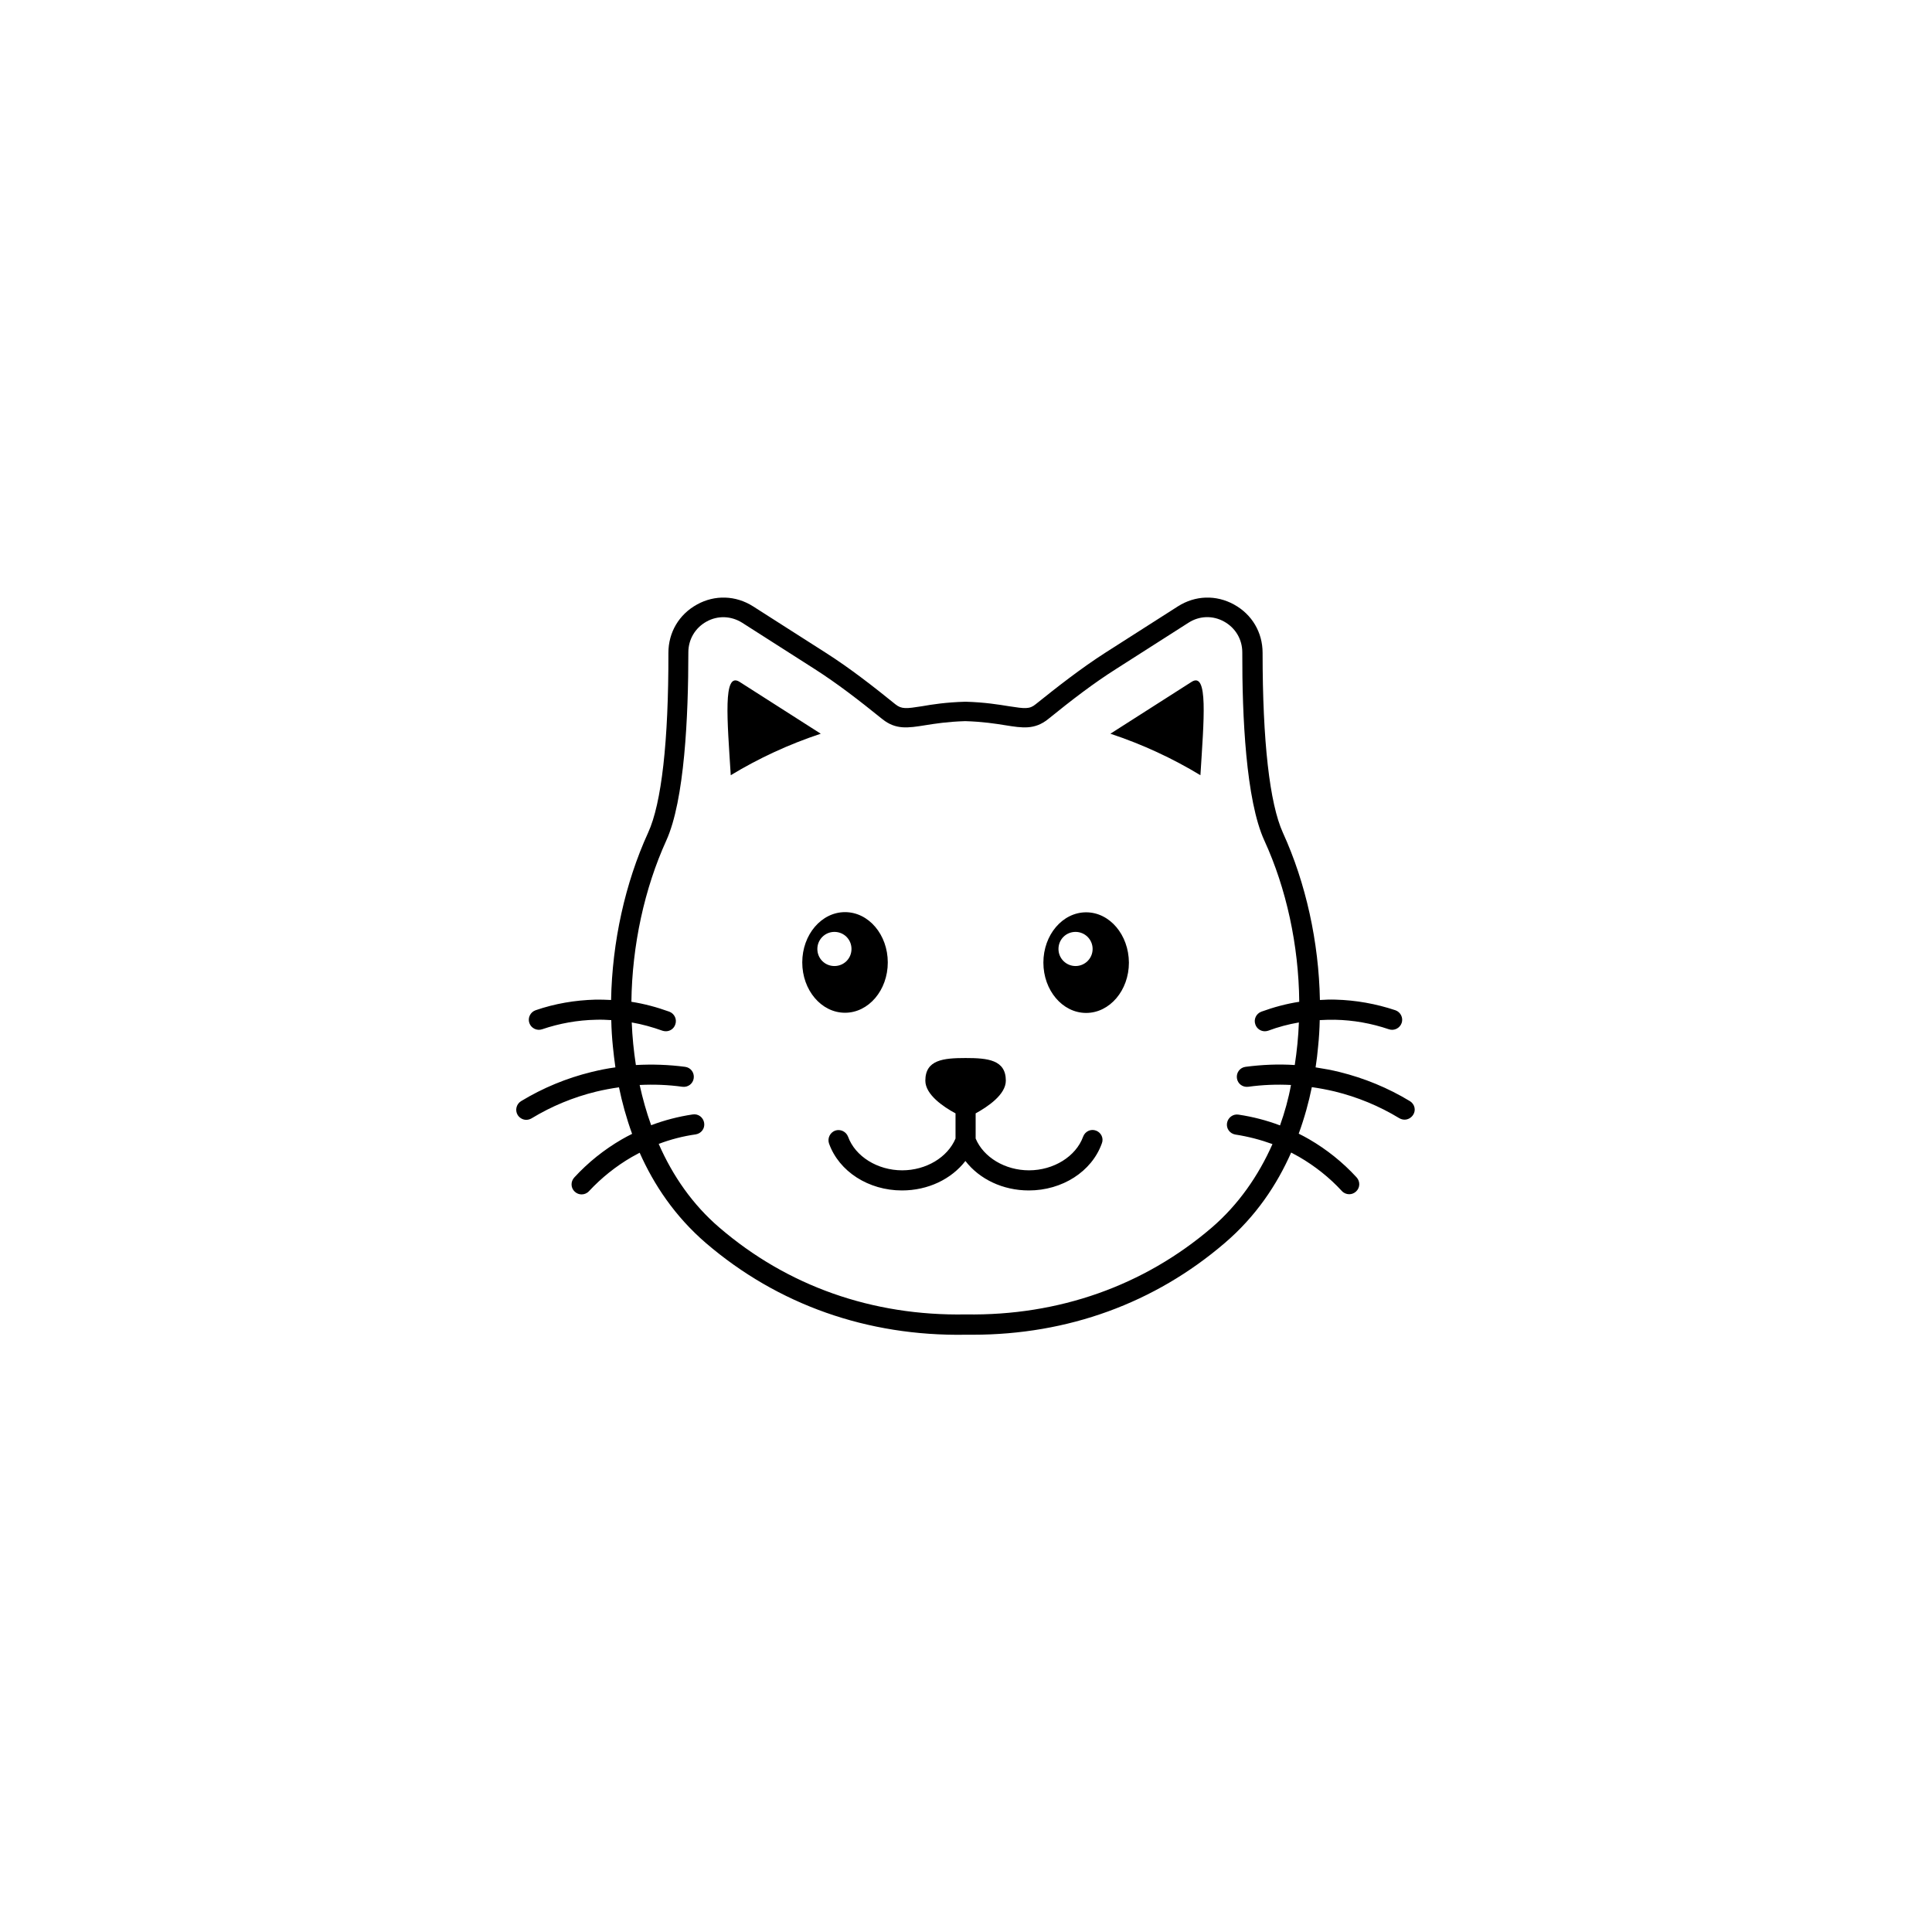
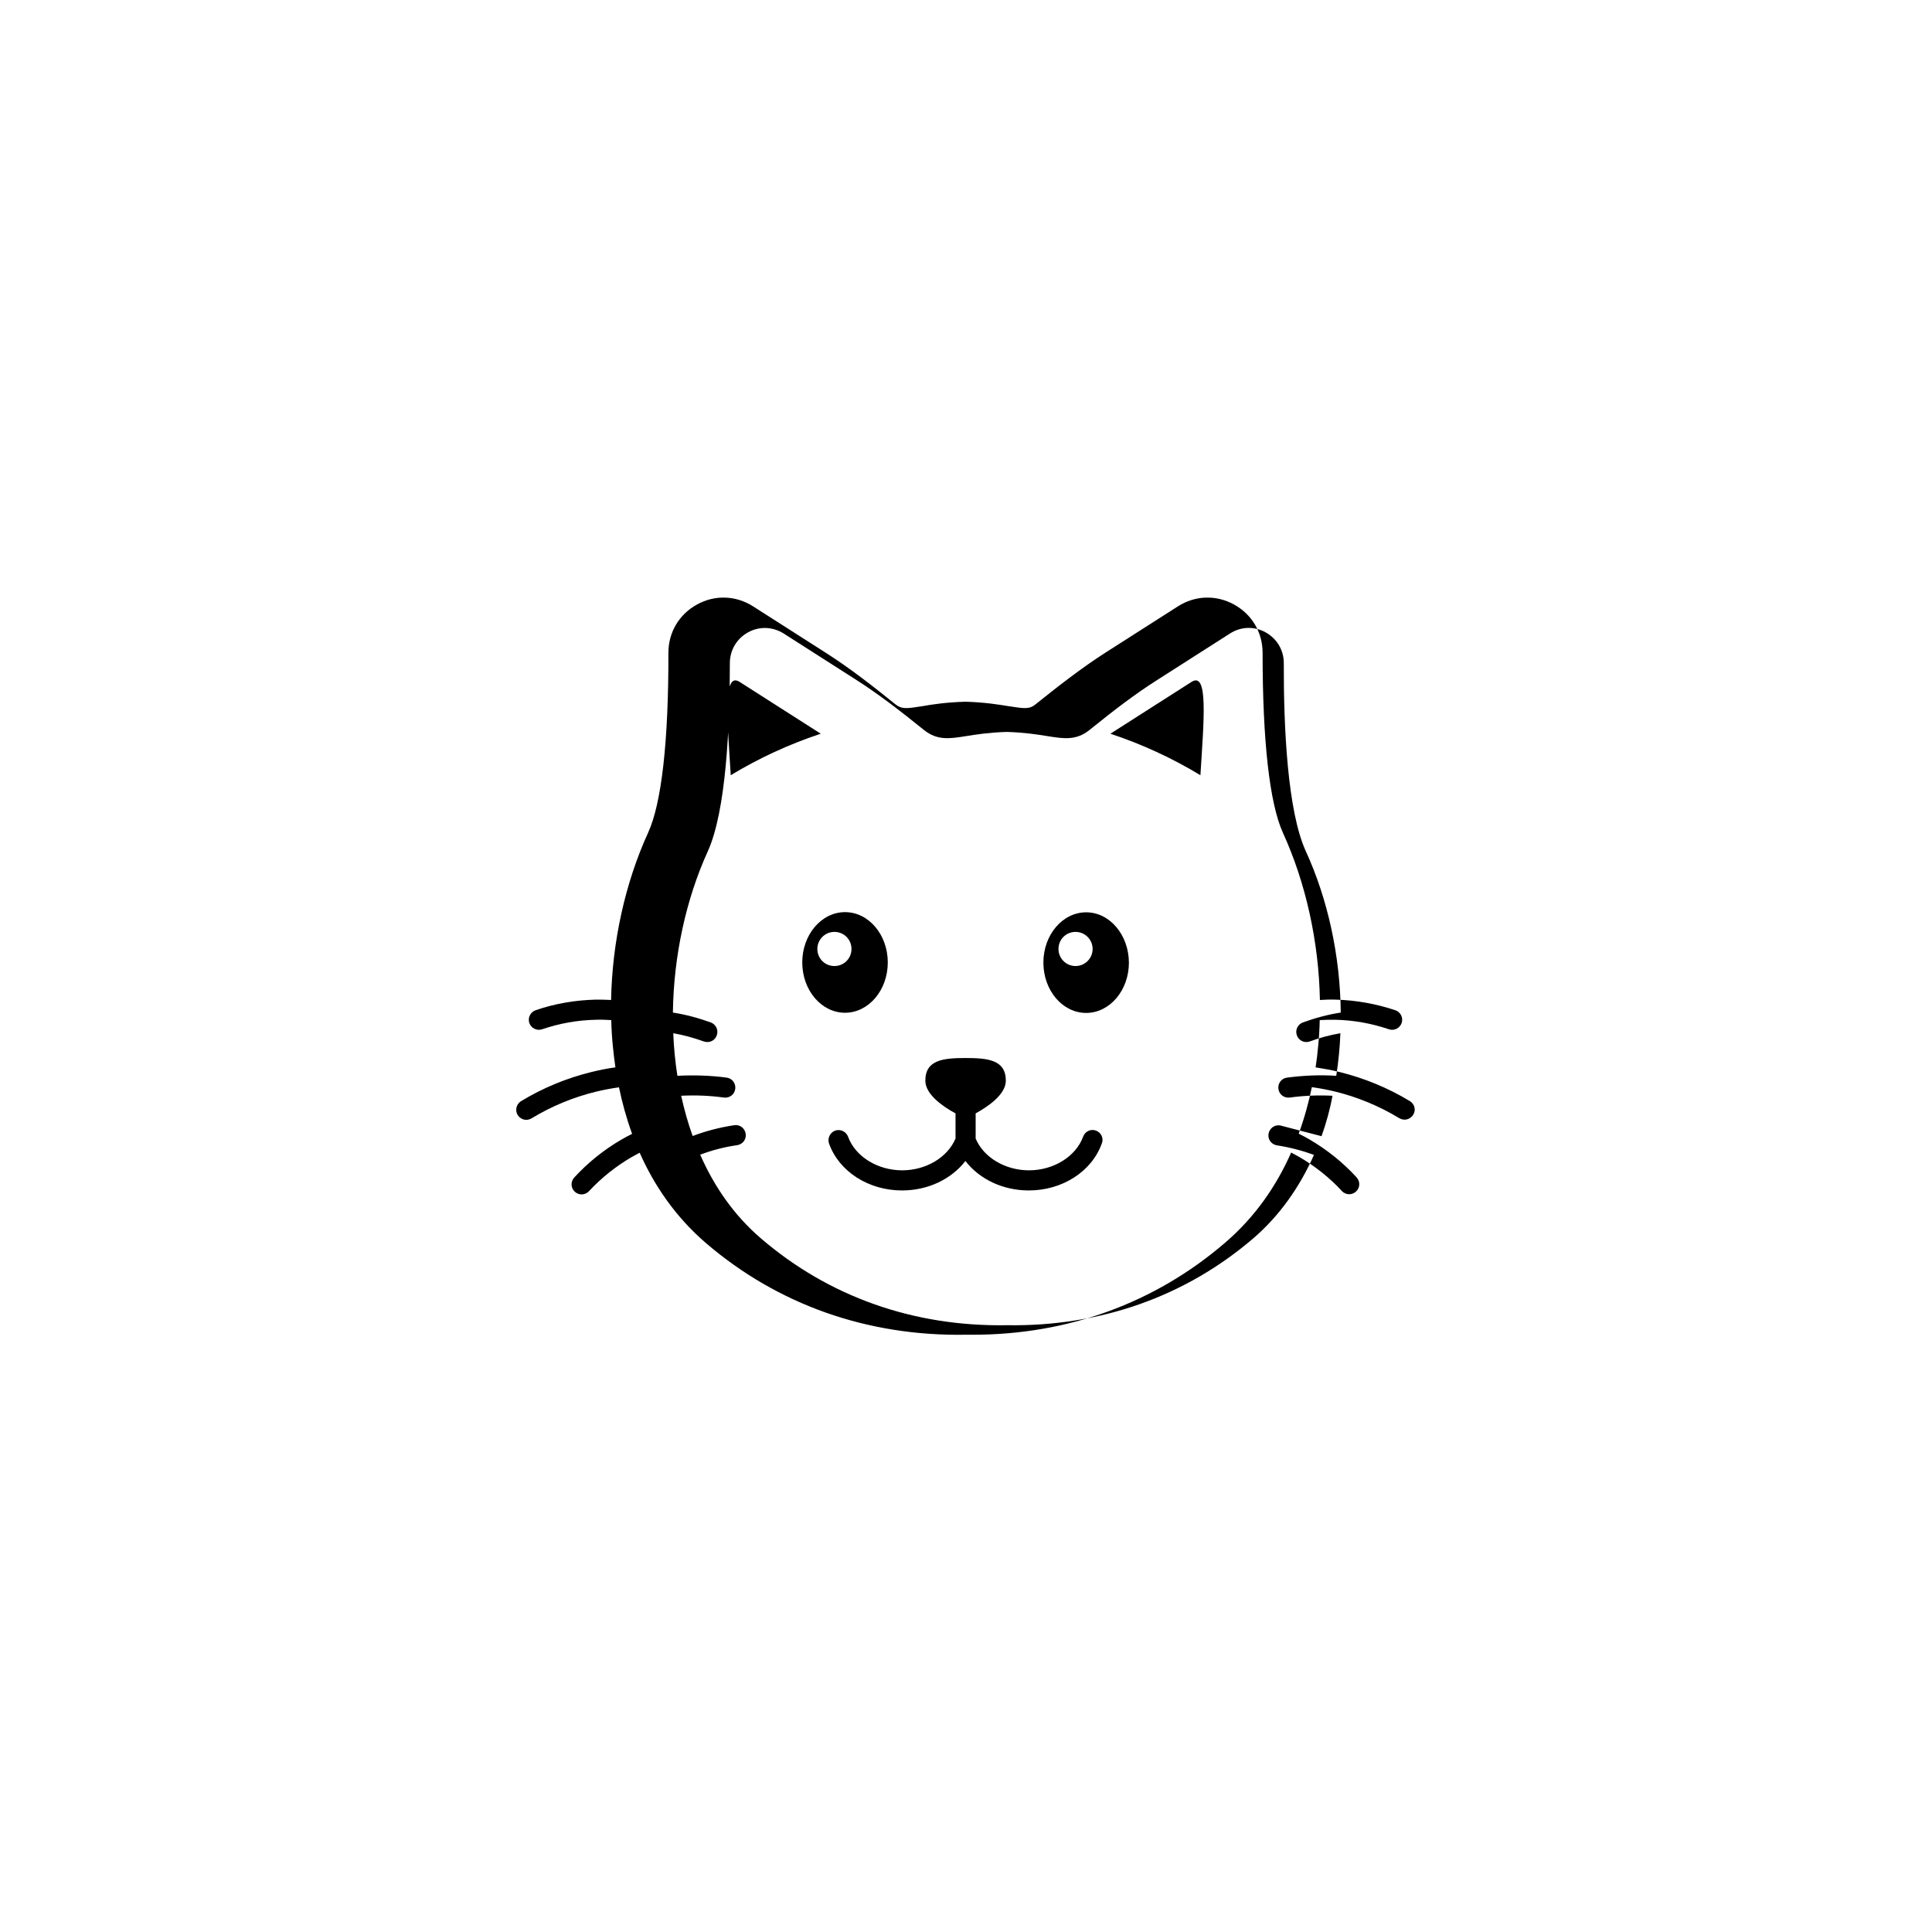
<svg xmlns="http://www.w3.org/2000/svg" width="500" height="500" viewBox="0 0 500 500">
  <g transform="translate(133.598,154.653)translate(116.151,95.301)rotate(0)translate(-116.151,-95.301) scale(0.465,0.465)" opacity="1">
    <defs class="defs" />
-     <path transform="translate(55.096,-191.934)" d="M267.6,488.6c-2.9,-1.1 -6.1,0.4 -7.2,3.4c-4,11 -16.4,18.7 -30.1,18.7c-13.3,0 -25.3,-7.2 -29.7,-17.7v-14c6.6,-3.6 16.8,-10.4 16.8,-18.2c0,-11.6 -10,-12.6 -22.4,-12.6c-12.4,0 -22.4,1 -22.4,12.6c0,7.8 10.1,14.6 16.8,18.2v14c-4.4,10.5 -16.4,17.7 -29.7,17.7c-13.7,0 -26.1,-7.7 -30.1,-18.7c-1.1,-2.9 -4.3,-4.4 -7.2,-3.4c-2.9,1.1 -4.4,4.3 -3.4,7.2c5.6,15.6 22,26.1 40.6,26.1c14.5,0 27.5,-6.3 35.3,-16.4c7.8,10.1 20.8,16.4 35.3,16.4c18.6,0 35,-10.5 40.6,-26.1c1.2,-2.9 -0.3,-6.1 -3.2,-7.2zM320.7,238.9l-45.1,28.8c17.8,5.9 34.6,13.7 50.1,23.1c1.9,-30.7 4.5,-58.1 -5,-51.9zM69.3,238.9c-9.5,-6.2 -6.9,21.2 -5,51.9c15.5,-9.4 32.3,-17.2 50.1,-23.1zM442.3,472.2c-12.2,-7.4 -25.4,-12.8 -39.1,-16.2c-4.4,-1.1 -8.9,-1.9 -13.4,-2.6c0.6,-4 1.1,-7.9 1.4,-11.6c0.5,-4.8 0.8,-9.7 0.9,-14.7c2.8,-0.2 5.7,-0.2 8.5,-0.2c10.2,0.2 20.3,2 30,5.3c2.9,1 6.1,-0.6 7.1,-3.5c1,-2.9 -0.6,-6.1 -3.5,-7.1c-10.8,-3.6 -22,-5.6 -33.3,-5.9c-2.9,-0.1 -5.8,0 -8.7,0.2c-0.6,-32.2 -7.8,-65.1 -20.6,-93.1c-7.4,-16.3 -11.3,-50.9 -11.3,-100.1c0,-11.4 -5.9,-21.4 -15.9,-26.9c-10,-5.5 -21.6,-5.1 -31.2,1l-40.4,25.8c-13.7,8.8 -26.7,19 -38.8,28.7c-3.4,2.8 -5.9,2.5 -14.9,1.1c-5.6,-0.9 -13.4,-2.2 -24,-2.5c-0.1,0 -0.2,0 -0.3,0c-10.6,0.3 -18.4,1.5 -24,2.5c-8.9,1.4 -11.4,1.7 -14.9,-1.1c-12,-9.7 -25,-19.9 -38.8,-28.7l-40.4,-25.8c-9.6,-6.1 -21.3,-6.5 -31.2,-1c-10,5.5 -15.9,15.5 -15.9,26.9c0.1,49.2 -3.8,83.8 -11.3,100.1c-12.8,28 -20,60.9 -20.6,93.1c-2.9,-0.2 -5.8,-0.2 -8.7,-0.2c-11.3,0.3 -22.6,2.2 -33.3,5.9c-2.9,1 -4.5,4.2 -3.5,7.1c1,2.9 4.2,4.5 7.1,3.5c9.7,-3.3 19.8,-5.1 30,-5.3c2.9,-0.1 5.7,0 8.5,0.2c0.1,4.9 0.4,9.8 0.9,14.7c0.4,3.7 0.8,7.6 1.4,11.6c-4.5,0.6 -8.9,1.5 -13.4,2.6c-13.8,3.4 -26.9,8.8 -39.1,16.2c-2.6,1.6 -3.5,5 -1.9,7.7c1.1,1.7 2.9,2.7 4.8,2.7c1,0 2,-0.3 2.9,-0.8c11.2,-6.8 23.3,-11.8 36,-14.9c4.2,-1 8.4,-1.8 12.7,-2.4c1.7,8.3 4.1,17.1 7.3,25.9c-2,1 -3.9,2 -5.8,3.1c-9.8,5.7 -18.7,12.8 -26.4,21.2c-2.1,2.3 -2,5.8 0.3,7.9c1.1,1 2.4,1.5 3.8,1.5c1.5,0 3,-0.6 4.1,-1.8c7,-7.5 15,-13.9 23.8,-19c1.5,-0.8 2.9,-1.6 4.4,-2.4c7.9,17.8 19.6,35.4 36.9,50.3c40,34.3 89.9,51.9 144.4,51c1.4,0 2.8,0 4.1,0c52.9,0 101.3,-17.6 140.3,-51.1c17.3,-14.8 29,-32.4 36.9,-50.3c1.5,0.8 3,1.6 4.4,2.4c8.8,5.1 16.9,11.5 23.8,19c1.1,1.2 2.6,1.8 4.1,1.8c1.4,0 2.7,-0.5 3.8,-1.5c2.3,-2.1 2.4,-5.6 0.3,-7.9c-7.7,-8.4 -16.6,-15.5 -26.4,-21.2c-1.9,-1.1 -3.8,-2.1 -5.8,-3.1c3.2,-8.8 5.6,-17.5 7.3,-25.9c4.2,0.6 8.5,1.4 12.7,2.4c12.7,3.1 24.8,8.1 36,14.9c0.9,0.5 1.9,0.8 2.9,0.8c1.9,0 3.7,-1 4.8,-2.7c1.7,-2.6 0.8,-6 -1.8,-7.6zM370,485.7c-7.4,-2.8 -15.1,-4.8 -23.1,-6c-3.1,-0.5 -5.9,1.7 -6.4,4.7c-0.5,3.1 1.6,5.9 4.7,6.4c7.1,1.1 14,2.9 20.6,5.3c-7.9,17.8 -19,33.7 -33.7,46.4c-37.9,32.5 -85.3,49.2 -137,48.4h-0.1h-0.1c-51.8,0.9 -99.1,-15.8 -137,-48.4c-14.8,-12.7 -25.9,-28.7 -33.7,-46.5c6.6,-2.5 13.5,-4.3 20.6,-5.3c3.1,-0.5 5.2,-3.3 4.7,-6.4c-0.5,-3.1 -3.3,-5.2 -6.4,-4.7c-8,1.2 -15.7,3.2 -23.1,6c-2.6,-7.2 -4.7,-14.7 -6.4,-22.4c7.9,-0.4 15.9,-0.1 23.8,1c3.1,0.4 5.9,-1.7 6.3,-4.8c0.4,-3.1 -1.7,-5.9 -4.8,-6.3c-9.1,-1.2 -18.3,-1.5 -27.4,-1c-1.2,-7.8 -2,-15.7 -2.3,-23.7c5.8,1 11.5,2.6 17.1,4.6c0.6,0.2 1.3,0.3 1.9,0.3c2.3,0 4.4,-1.4 5.2,-3.7c1.1,-2.9 -0.4,-6.1 -3.3,-7.2c-6.9,-2.5 -14,-4.4 -21.1,-5.5c0.4,-31.5 7.3,-63.1 19.4,-89.7c10.2,-22.4 12.3,-69.3 12.3,-104.8c0,-7.2 3.8,-13.6 10.1,-17.1c6.3,-3.5 13.7,-3.2 19.8,0.6l40.4,25.8c12.5,8 24.2,17 37.7,27.9c7.5,6 14.3,4.9 23.7,3.4c5.6,-0.9 12.6,-2 22.4,-2.3c9.8,0.3 16.8,1.4 22.4,2.3c9.4,1.5 16.2,2.6 23.7,-3.4c13.6,-11 25.2,-19.9 37.8,-27.9l40.4,-25.8c6.1,-3.9 13.5,-4.1 19.8,-0.6c6.3,3.5 10.1,9.9 10.1,17.1c-0.1,35.4 2,82.4 12.3,104.8c12.2,26.6 19.1,58.2 19.4,89.7c-7.2,1.1 -14.2,3 -21.1,5.5c-2.9,1.1 -4.4,4.3 -3.3,7.2c0.8,2.3 3,3.7 5.2,3.7c0.6,0 1.3,-0.1 1.9,-0.3c5.6,-2.1 11.3,-3.6 17.1,-4.6c-0.3,8 -1.1,15.9 -2.3,23.7c-9.1,-0.6 -18.2,-0.2 -27.4,1c-3.1,0.4 -5.2,3.2 -4.8,6.3c0.4,3.1 3.2,5.2 6.3,4.8c8,-1.1 15.9,-1.4 23.8,-1c-1.4,7.7 -3.5,15.2 -6.1,22.5zM151.7,395c0,-15.4 -10.6,-28 -23.8,-28c-13.1,0 -23.8,12.5 -23.8,28c0,15.4 10.6,28 23.8,28c13.1,0 23.8,-12.5 23.8,-28zM112.5,387.5c0,-5.2 4.2,-9.5 9.5,-9.5c5.3,0 9.5,4.2 9.5,9.5c0,5.3 -4.2,9.5 -9.5,9.5c-5.3,0 -9.5,-4.2 -9.5,-9.5zM262.1,367.1c-13.1,0 -23.8,12.5 -23.8,28c0,15.4 10.6,28 23.8,28c13.1,0 23.8,-12.5 23.8,-28c-0.1,-15.5 -10.7,-28 -23.8,-28zM256.2,397c-5.2,0 -9.5,-4.2 -9.5,-9.5c0,-5.3 4.2,-9.5 9.5,-9.5c5.2,0 9.5,4.2 9.5,9.5c0,5.3 -4.3,9.5 -9.5,9.5z" fill="#000000" class="fill c1" />
+     <path transform="translate(55.096,-191.934)" d="M267.6,488.6c-2.9,-1.1 -6.1,0.4 -7.2,3.4c-4,11 -16.4,18.7 -30.1,18.7c-13.3,0 -25.3,-7.2 -29.7,-17.7v-14c6.6,-3.6 16.8,-10.4 16.8,-18.2c0,-11.6 -10,-12.6 -22.4,-12.6c-12.4,0 -22.4,1 -22.4,12.6c0,7.8 10.1,14.6 16.8,18.2v14c-4.4,10.5 -16.4,17.7 -29.7,17.7c-13.7,0 -26.1,-7.7 -30.1,-18.7c-1.1,-2.9 -4.3,-4.4 -7.2,-3.4c-2.9,1.1 -4.4,4.3 -3.4,7.2c5.6,15.6 22,26.1 40.6,26.1c14.5,0 27.5,-6.3 35.3,-16.4c7.8,10.1 20.8,16.4 35.3,16.4c18.6,0 35,-10.5 40.6,-26.1c1.2,-2.9 -0.3,-6.1 -3.2,-7.2zM320.7,238.9l-45.1,28.8c17.8,5.9 34.6,13.7 50.1,23.1c1.9,-30.7 4.5,-58.1 -5,-51.9zM69.3,238.9c-9.5,-6.2 -6.9,21.2 -5,51.9c15.5,-9.4 32.3,-17.2 50.1,-23.1zM442.3,472.2c-12.2,-7.4 -25.4,-12.8 -39.1,-16.2c-4.4,-1.1 -8.9,-1.9 -13.4,-2.6c0.6,-4 1.1,-7.9 1.4,-11.6c0.5,-4.8 0.8,-9.7 0.9,-14.7c2.8,-0.2 5.7,-0.2 8.5,-0.2c10.2,0.2 20.3,2 30,5.3c2.9,1 6.1,-0.6 7.1,-3.5c1,-2.9 -0.6,-6.1 -3.5,-7.1c-10.8,-3.6 -22,-5.6 -33.3,-5.9c-2.9,-0.1 -5.8,0 -8.7,0.2c-0.6,-32.2 -7.8,-65.1 -20.6,-93.1c-7.4,-16.3 -11.3,-50.9 -11.3,-100.1c0,-11.4 -5.9,-21.4 -15.9,-26.9c-10,-5.5 -21.6,-5.1 -31.2,1l-40.4,25.8c-13.7,8.8 -26.7,19 -38.8,28.7c-3.4,2.8 -5.9,2.5 -14.9,1.1c-5.6,-0.9 -13.4,-2.2 -24,-2.5c-0.1,0 -0.2,0 -0.3,0c-10.6,0.3 -18.4,1.5 -24,2.5c-8.9,1.4 -11.4,1.7 -14.9,-1.1c-12,-9.7 -25,-19.9 -38.8,-28.7l-40.4,-25.8c-9.6,-6.1 -21.3,-6.5 -31.2,-1c-10,5.5 -15.9,15.5 -15.9,26.9c0.1,49.2 -3.8,83.8 -11.3,100.1c-12.8,28 -20,60.9 -20.6,93.1c-2.9,-0.2 -5.8,-0.2 -8.7,-0.2c-11.3,0.3 -22.6,2.2 -33.3,5.9c-2.9,1 -4.5,4.2 -3.5,7.1c1,2.9 4.2,4.5 7.1,3.5c9.7,-3.3 19.8,-5.1 30,-5.3c2.9,-0.1 5.7,0 8.5,0.2c0.1,4.9 0.4,9.8 0.9,14.7c0.4,3.7 0.8,7.6 1.4,11.6c-4.5,0.6 -8.9,1.5 -13.4,2.6c-13.8,3.4 -26.9,8.8 -39.1,16.2c-2.6,1.6 -3.5,5 -1.9,7.7c1.1,1.7 2.9,2.7 4.8,2.7c1,0 2,-0.3 2.9,-0.8c11.2,-6.8 23.3,-11.8 36,-14.9c4.2,-1 8.4,-1.8 12.7,-2.4c1.7,8.3 4.1,17.1 7.3,25.9c-2,1 -3.9,2 -5.8,3.1c-9.8,5.7 -18.7,12.8 -26.4,21.2c-2.1,2.3 -2,5.8 0.3,7.9c1.1,1 2.4,1.5 3.8,1.5c1.5,0 3,-0.6 4.1,-1.8c7,-7.5 15,-13.9 23.8,-19c1.5,-0.8 2.9,-1.6 4.4,-2.4c7.9,17.8 19.6,35.4 36.9,50.3c40,34.3 89.9,51.9 144.4,51c1.4,0 2.8,0 4.1,0c52.9,0 101.3,-17.6 140.3,-51.1c17.3,-14.8 29,-32.4 36.9,-50.3c1.5,0.8 3,1.6 4.4,2.4c8.8,5.1 16.9,11.5 23.8,19c1.1,1.2 2.6,1.8 4.1,1.8c1.4,0 2.7,-0.5 3.8,-1.5c2.3,-2.1 2.4,-5.6 0.3,-7.9c-7.7,-8.4 -16.6,-15.5 -26.4,-21.2c-1.9,-1.1 -3.8,-2.1 -5.8,-3.1c3.2,-8.8 5.6,-17.5 7.3,-25.9c4.2,0.6 8.5,1.4 12.7,2.4c12.7,3.1 24.8,8.1 36,14.9c0.9,0.5 1.9,0.8 2.9,0.8c1.9,0 3.7,-1 4.8,-2.7c1.7,-2.6 0.8,-6 -1.8,-7.6zM370,485.7c-3.1,-0.5 -5.9,1.7 -6.4,4.7c-0.5,3.1 1.6,5.9 4.7,6.4c7.1,1.1 14,2.9 20.6,5.3c-7.9,17.8 -19,33.7 -33.7,46.4c-37.9,32.5 -85.3,49.2 -137,48.4h-0.1h-0.1c-51.8,0.9 -99.1,-15.8 -137,-48.4c-14.8,-12.7 -25.9,-28.7 -33.7,-46.5c6.6,-2.5 13.5,-4.3 20.6,-5.3c3.1,-0.5 5.2,-3.3 4.7,-6.4c-0.5,-3.1 -3.3,-5.2 -6.4,-4.7c-8,1.2 -15.7,3.2 -23.1,6c-2.6,-7.2 -4.7,-14.7 -6.4,-22.4c7.9,-0.4 15.9,-0.1 23.8,1c3.1,0.4 5.9,-1.7 6.3,-4.8c0.4,-3.1 -1.7,-5.9 -4.8,-6.3c-9.1,-1.2 -18.3,-1.5 -27.4,-1c-1.2,-7.8 -2,-15.7 -2.3,-23.7c5.8,1 11.5,2.6 17.1,4.6c0.6,0.2 1.3,0.3 1.9,0.3c2.3,0 4.4,-1.4 5.2,-3.7c1.1,-2.9 -0.4,-6.1 -3.3,-7.2c-6.9,-2.5 -14,-4.4 -21.1,-5.5c0.4,-31.5 7.3,-63.1 19.4,-89.7c10.2,-22.4 12.3,-69.3 12.3,-104.8c0,-7.2 3.8,-13.6 10.1,-17.1c6.3,-3.5 13.7,-3.2 19.8,0.6l40.4,25.8c12.5,8 24.2,17 37.7,27.9c7.5,6 14.3,4.9 23.7,3.4c5.6,-0.9 12.6,-2 22.4,-2.3c9.8,0.3 16.8,1.4 22.4,2.3c9.4,1.5 16.2,2.6 23.7,-3.4c13.6,-11 25.2,-19.9 37.8,-27.9l40.4,-25.8c6.1,-3.9 13.5,-4.1 19.8,-0.6c6.3,3.5 10.1,9.9 10.1,17.1c-0.1,35.4 2,82.4 12.3,104.8c12.2,26.6 19.1,58.2 19.4,89.7c-7.2,1.1 -14.2,3 -21.1,5.5c-2.9,1.1 -4.4,4.3 -3.3,7.2c0.8,2.3 3,3.7 5.2,3.7c0.6,0 1.3,-0.1 1.9,-0.3c5.6,-2.1 11.3,-3.6 17.1,-4.6c-0.3,8 -1.1,15.9 -2.3,23.7c-9.1,-0.6 -18.2,-0.2 -27.4,1c-3.1,0.4 -5.2,3.2 -4.8,6.3c0.4,3.1 3.2,5.2 6.3,4.8c8,-1.1 15.9,-1.4 23.8,-1c-1.4,7.7 -3.5,15.2 -6.1,22.5zM151.7,395c0,-15.4 -10.6,-28 -23.8,-28c-13.1,0 -23.8,12.5 -23.8,28c0,15.4 10.6,28 23.8,28c13.1,0 23.8,-12.5 23.8,-28zM112.5,387.5c0,-5.2 4.2,-9.5 9.5,-9.5c5.3,0 9.5,4.2 9.5,9.5c0,5.3 -4.2,9.5 -9.5,9.5c-5.3,0 -9.5,-4.2 -9.5,-9.5zM262.1,367.1c-13.1,0 -23.8,12.5 -23.8,28c0,15.4 10.6,28 23.8,28c13.1,0 23.8,-12.5 23.8,-28c-0.1,-15.5 -10.7,-28 -23.8,-28zM256.2,397c-5.2,0 -9.5,-4.2 -9.5,-9.5c0,-5.3 4.2,-9.5 9.5,-9.5c5.2,0 9.5,4.2 9.5,9.5c0,5.3 -4.3,9.5 -9.5,9.5z" fill="#000000" class="fill c1" />
  </g>
</svg>